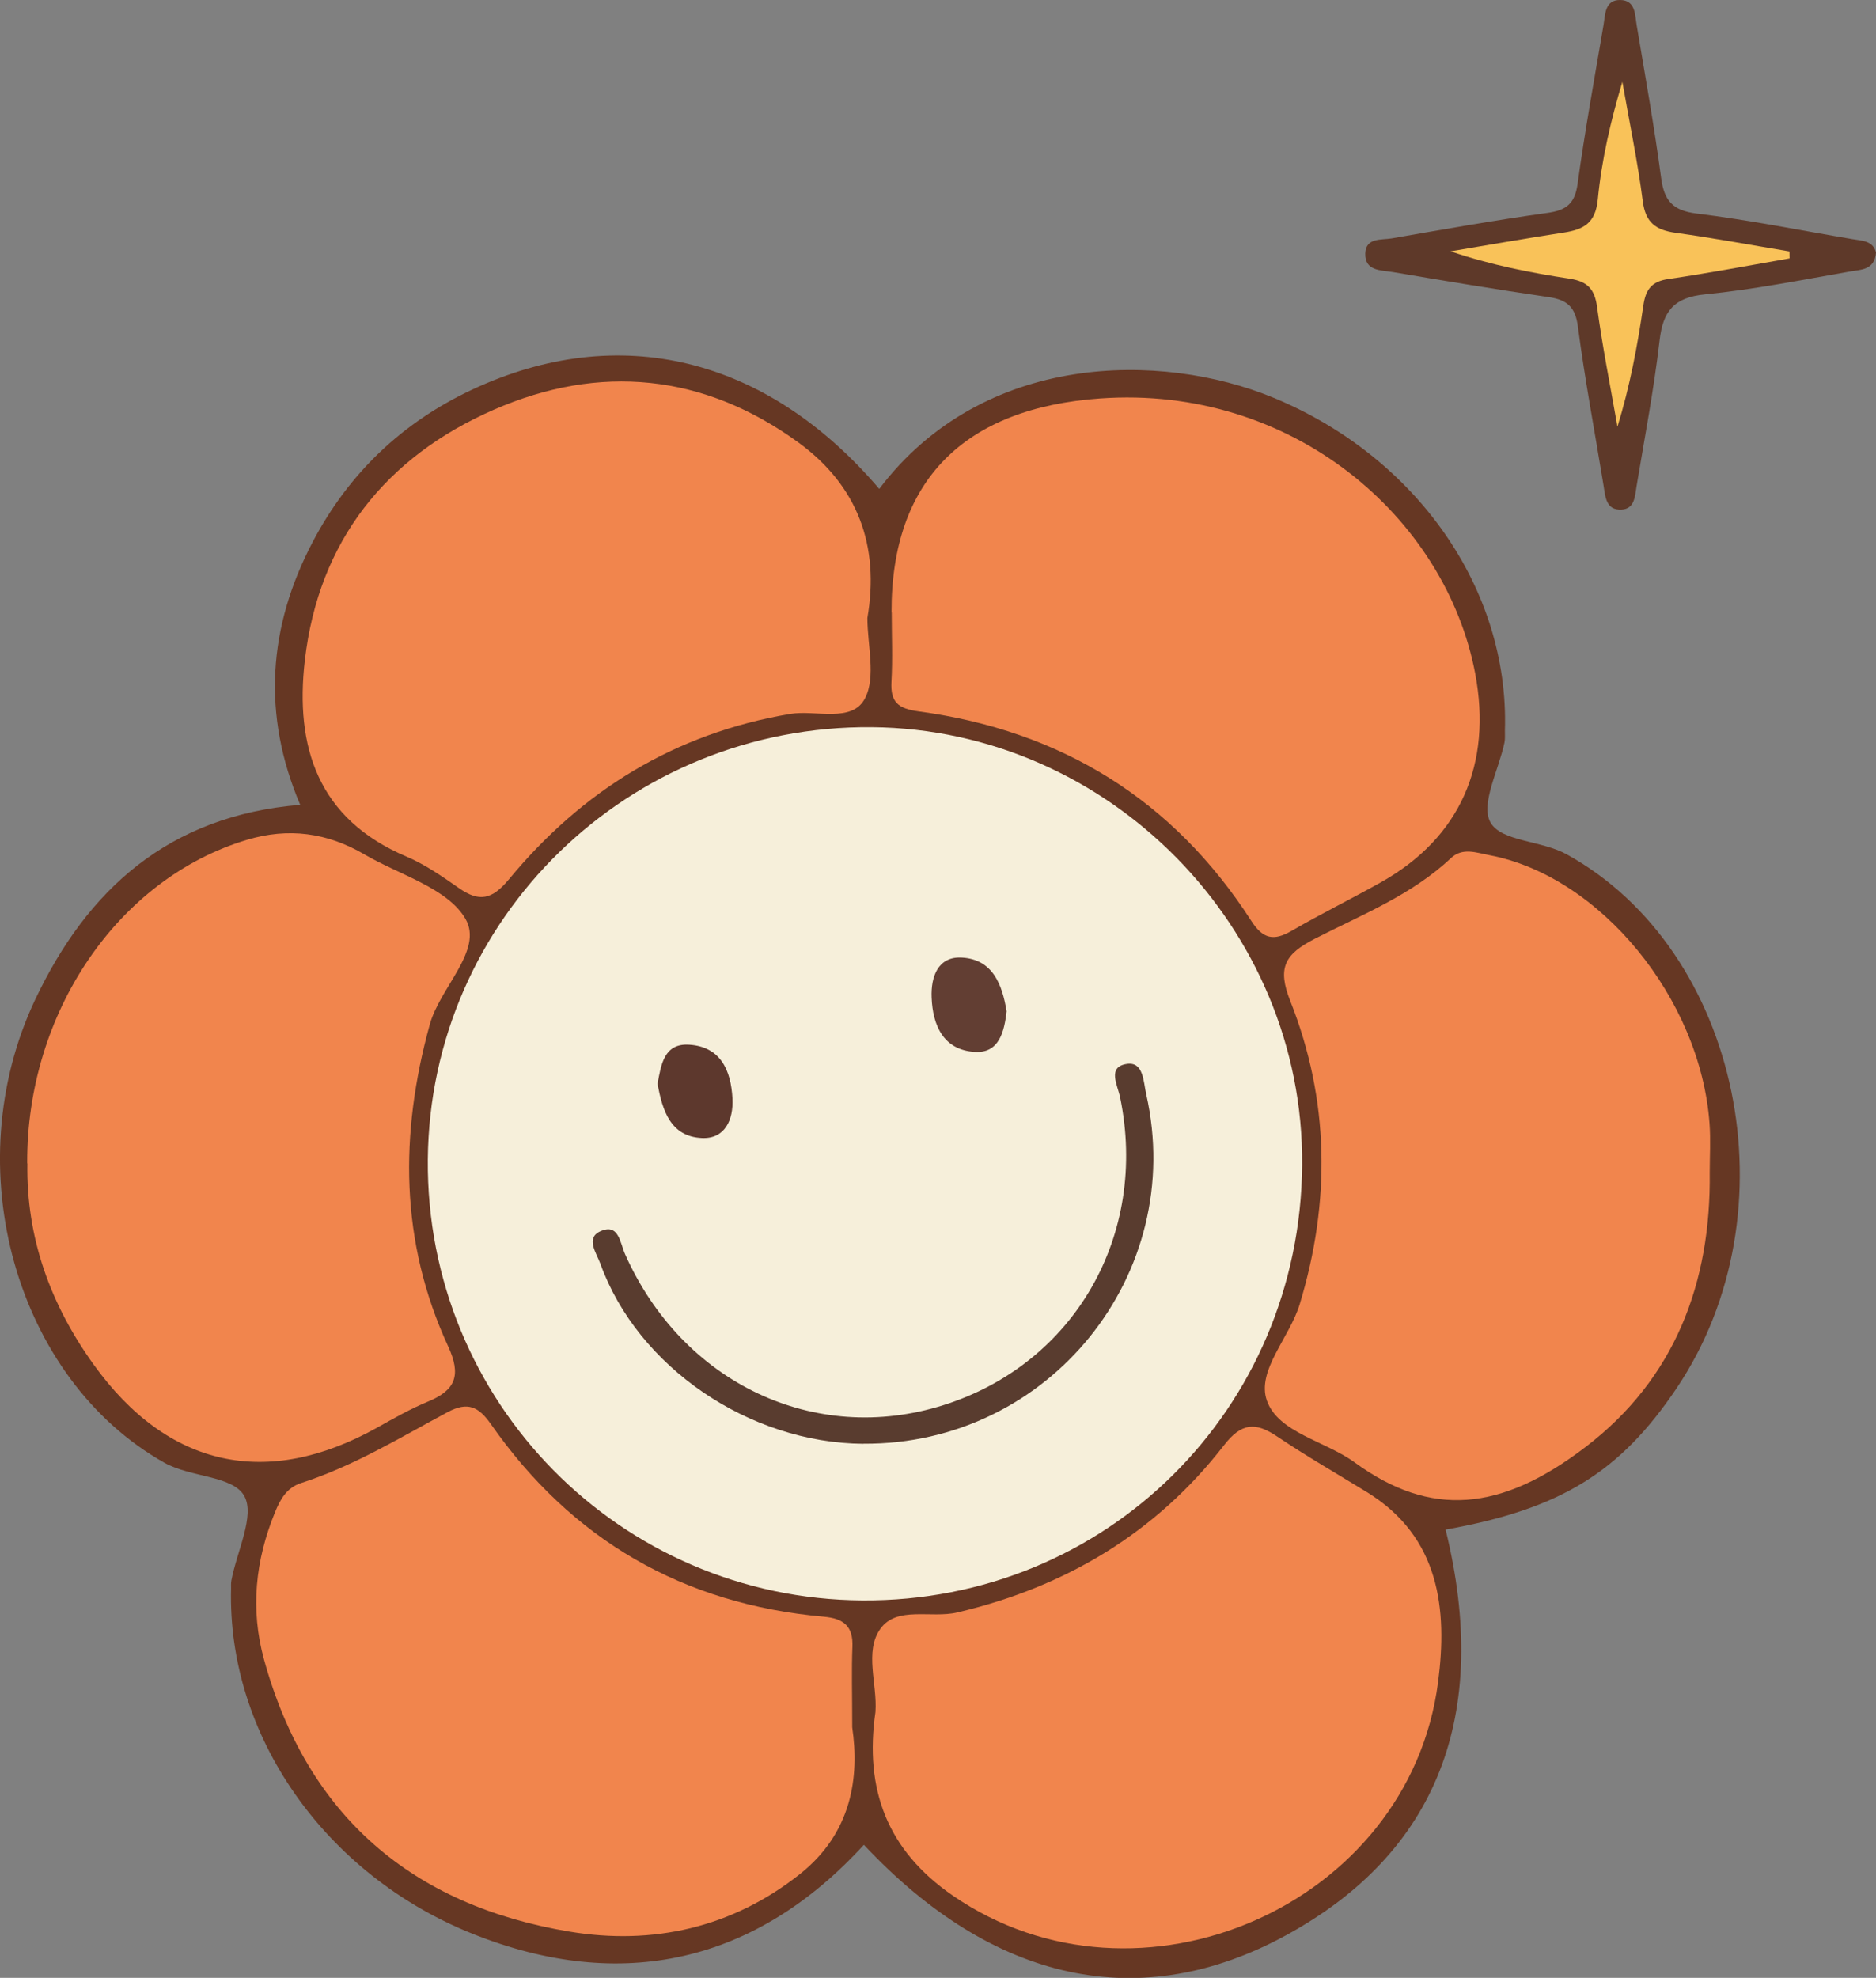
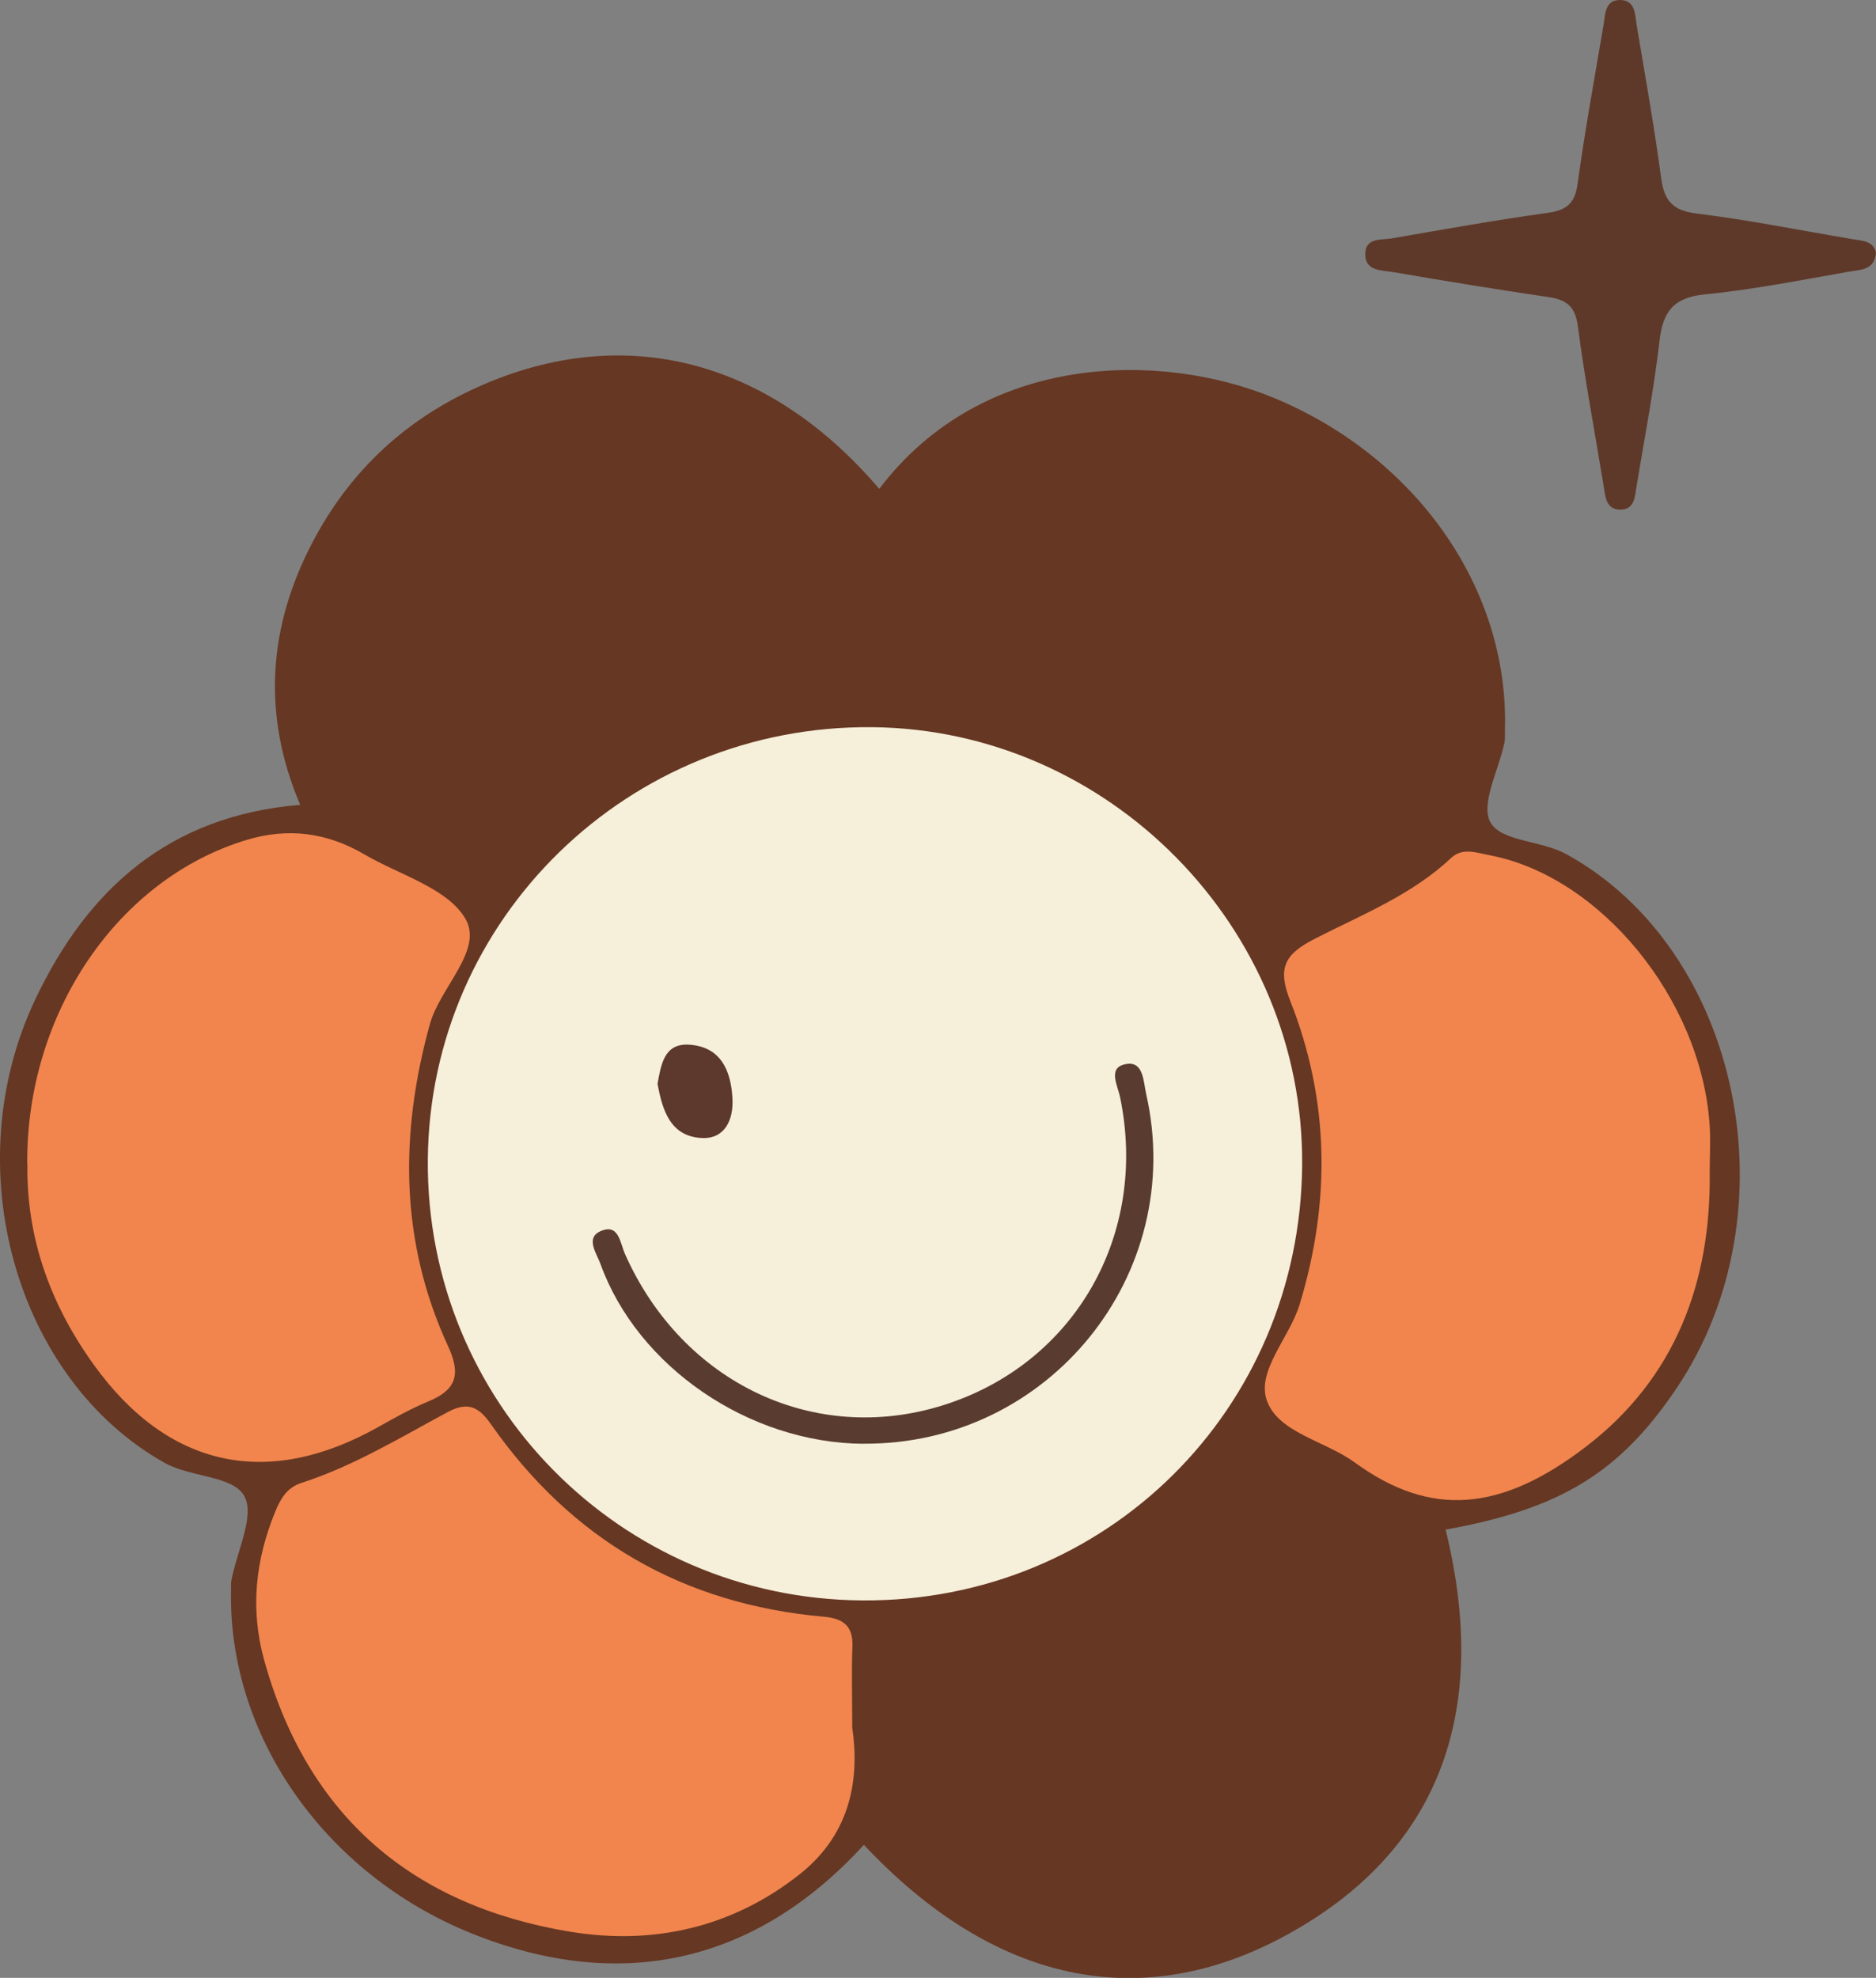
<svg xmlns="http://www.w3.org/2000/svg" id="Calque_1" viewBox="0 0 202.72 213.65">
  <rect x="0" y="0" width="202.72" height="213.65" fill="#808080" stroke="none" />
  <defs>
    <style>.cls-1{fill:#f9c259;}.cls-2{fill:#f1854d;}.cls-3{fill:#5e3929;}.cls-4{fill:#663723;}.cls-5{fill:#593c2f;}.cls-6{fill:#5d382d;}.cls-7{fill:#f6efda;}.cls-8{fill:#623e33;}</style>
  </defs>
  <path class="cls-3" d="M202.72,27.29c-.16,1.91-1.66,1.83-2.77,2.03-5.23.91-10.45,1.96-15.72,2.48-3.36.33-4.54,1.83-4.9,5-.61,5.26-1.61,10.47-2.48,15.7-.18,1.06-.18,2.47-1.63,2.55-1.68.08-1.74-1.37-1.94-2.6-.93-5.72-2.02-11.42-2.77-17.16-.28-2.16-1.19-2.91-3.18-3.2-5.62-.82-11.22-1.75-16.81-2.7-1.27-.21-3.05-.09-2.99-2.01.05-1.73,1.74-1.44,2.87-1.63,5.59-.97,11.18-1.97,16.8-2.75,2.03-.28,2.97-.97,3.27-3.11.79-5.74,1.83-11.44,2.8-17.15.2-1.16.13-2.77,1.82-2.74,1.68.03,1.58,1.65,1.78,2.8.92,5.47,1.9,10.93,2.63,16.42.33,2.46,1.24,3.53,3.86,3.85,5.63.69,11.2,1.82,16.8,2.76,1.08.18,2.26.18,2.56,1.46Z" />
-   <path class="cls-1" d="M193.39,27.91c-4.37.76-8.72,1.59-13.11,2.23-1.82.26-2.45,1.14-2.7,2.86-.64,4.37-1.45,8.72-2.8,13.09-.75-4.31-1.62-8.6-2.2-12.93-.26-1.94-1.05-2.76-2.94-3.05-4.3-.66-8.58-1.49-12.89-2.96,4.07-.68,8.13-1.4,12.2-2.02,2.16-.33,3.46-1,3.71-3.6.41-4.26,1.39-8.47,2.65-12.69.75,4.3,1.65,8.59,2.21,12.91.3,2.32,1.42,3.1,3.55,3.4,4.12.57,8.2,1.33,12.3,2.01,0,.25,0,.5.01.74Z" />
  <path class="cls-4" d="M95.01,52.81c11.26-14.84,30.48-14.82,42.52-9.88,15.45,6.34,25.57,20.63,25.09,35.97-.01.44.04.89-.05,1.32-.61,2.95-2.62,6.65-1.51,8.62,1.17,2.08,5.48,1.93,8.22,3.44,18.81,10.36,24.68,38.64,11.91,57.65-6.14,9.14-12.58,13.08-24.98,15.3,4.92,20.03-.91,34.89-17.18,43.79-15.74,8.61-31.64,5.22-45.68-9.74-11.66,12.75-26.2,16.05-42.29,9.61-15.97-6.39-26.51-21.47-26.09-37.31,0-.29-.02-.59.04-.88.58-3.11,2.57-7,1.38-9.11-1.25-2.21-5.78-1.98-8.64-3.59C1.74,148.99-4.8,126.12,3.81,107.96c5.63-11.87,14.42-19.85,28.63-21.02-4.15-9.75-3.47-19.23,1.36-28.42,3.89-7.39,9.65-12.89,17.22-16.43,15.83-7.41,31.8-3.58,44,10.73Z" />
  <path class="cls-7" d="M93.2,172.88c-26.2-.16-47.2-21.46-46.97-47.64.23-26.05,21.7-46.93,48-46.69,25.62.24,46.68,21.67,46.48,47.3-.21,26.41-21.2,47.2-47.51,47.03Z" />
  <path class="cls-2" d="M184.75,126.64c.15,11.94-3.76,22.28-13.38,29.64-9.19,7.03-16.77,7.68-24.99,1.69-3.18-2.32-8.25-3.2-9.48-6.67-1.15-3.23,2.46-6.81,3.55-10.43,3.35-11.06,3.22-22.02-1.02-32.73-1.43-3.6-.61-5.06,2.64-6.73,5.06-2.59,10.45-4.71,14.7-8.7,1.27-1.2,2.74-.6,4.18-.33,11.94,2.26,22.79,15.45,23.78,28.98.13,1.75.02,3.52.02,5.28Z" />
-   <path class="cls-2" d="M96.34,66.16c-.05-14.32,7.91-22.08,22.53-23.12,20.74-1.48,37.34,12.81,40.54,29.72,1.84,9.75-1.57,17.72-10.21,22.56-3.2,1.79-6.49,3.41-9.66,5.25-1.9,1.1-3.07.86-4.31-1.07-8.44-13.11-20.55-20.57-35.94-22.65-2.24-.3-3.08-.99-2.96-3.21.14-2.49.03-4.98.03-7.48Z" />
  <path class="cls-2" d="M92.09,186.58c.79,5.37-.03,11.4-5.65,15.86-7.36,5.83-15.94,7.7-24.88,6.22-17-2.82-28.37-12.48-33.03-29.39-1.5-5.44-.93-10.73,1.18-15.9.56-1.38,1.25-2.66,2.82-3.17,5.63-1.81,10.66-4.88,15.82-7.65,2.2-1.18,3.37-.6,4.69,1.28,8.74,12.51,20.76,19.46,35.97,20.81,2.15.19,3.2,1.02,3.1,3.27-.1,2.49-.02,4.98-.02,8.67Z" />
  <path class="cls-2" d="M2.94,125.66c-.08-16.26,9.8-30.75,23.74-34.94,4.51-1.35,8.69-.77,12.69,1.57,3.79,2.22,9.01,3.65,10.93,6.97,1.95,3.37-2.75,7.38-3.86,11.41-3.27,11.86-3.22,23.48,1.98,34.75,1.44,3.12.84,4.74-2.17,5.98-1.89.78-3.68,1.8-5.47,2.8-11.93,6.67-22.66,4.34-30.67-6.81-4.65-6.47-7.28-13.66-7.15-21.72Z" />
-   <path class="cls-2" d="M94.6,184.93c.22-2.99-1.22-6.53.53-8.98,1.78-2.5,5.5-1.1,8.32-1.77,11.69-2.75,21.46-8.57,28.82-18.07,1.89-2.44,3.41-2.51,5.75-.93,3.15,2.12,6.46,4.02,9.7,6.01,7.87,4.84,8.7,12.66,7.68,20.51-3.13,24.2-32.37,36.86-52.42,23.08-7.14-4.91-9.58-11.52-8.38-19.85Z" />
-   <path class="cls-2" d="M93.73,66.75c0,2.95.94,6.35-.25,8.67-1.39,2.72-5.33,1.24-8.09,1.7-12.48,2.1-22.46,8.27-30.39,17.86-1.84,2.22-3.22,2.49-5.43.94-1.8-1.26-3.65-2.54-5.65-3.39-9.58-4.06-12.06-11.87-10.98-21.2,1.49-12.9,8.77-21.99,20.44-27.08,11.41-4.98,22.68-3.89,32.91,3.56,6.4,4.66,8.78,11.16,7.44,18.94Z" />
  <path class="cls-5" d="M93.3,155.96c-12.35-.08-24.4-8.3-28.42-19.44-.41-1.13-1.63-2.78-.02-3.51,2.02-.92,2.13,1.24,2.69,2.48,6.2,13.91,20.47,20.68,34.38,16.3,14.18-4.46,22.18-18.38,19.11-33.25-.28-1.35-1.41-3.28.7-3.61,1.84-.29,1.81,1.91,2.12,3.27,4.4,19.47-10.52,37.89-30.56,37.75Z" />
-   <path class="cls-8" d="M108.78,109.21c-.26,2.28-.83,4.57-3.43,4.42-3.39-.2-4.56-2.83-4.68-5.88-.09-2.25.69-4.45,3.26-4.31,3.39.19,4.37,2.96,4.84,5.78Z" />
  <path class="cls-6" d="M71.05,117.1c.38-2.08.7-4.43,3.43-4.25,3.41.22,4.51,2.8,4.67,5.81.12,2.29-.81,4.38-3.29,4.27-3.41-.15-4.28-2.98-4.8-5.83Z" />
</svg>